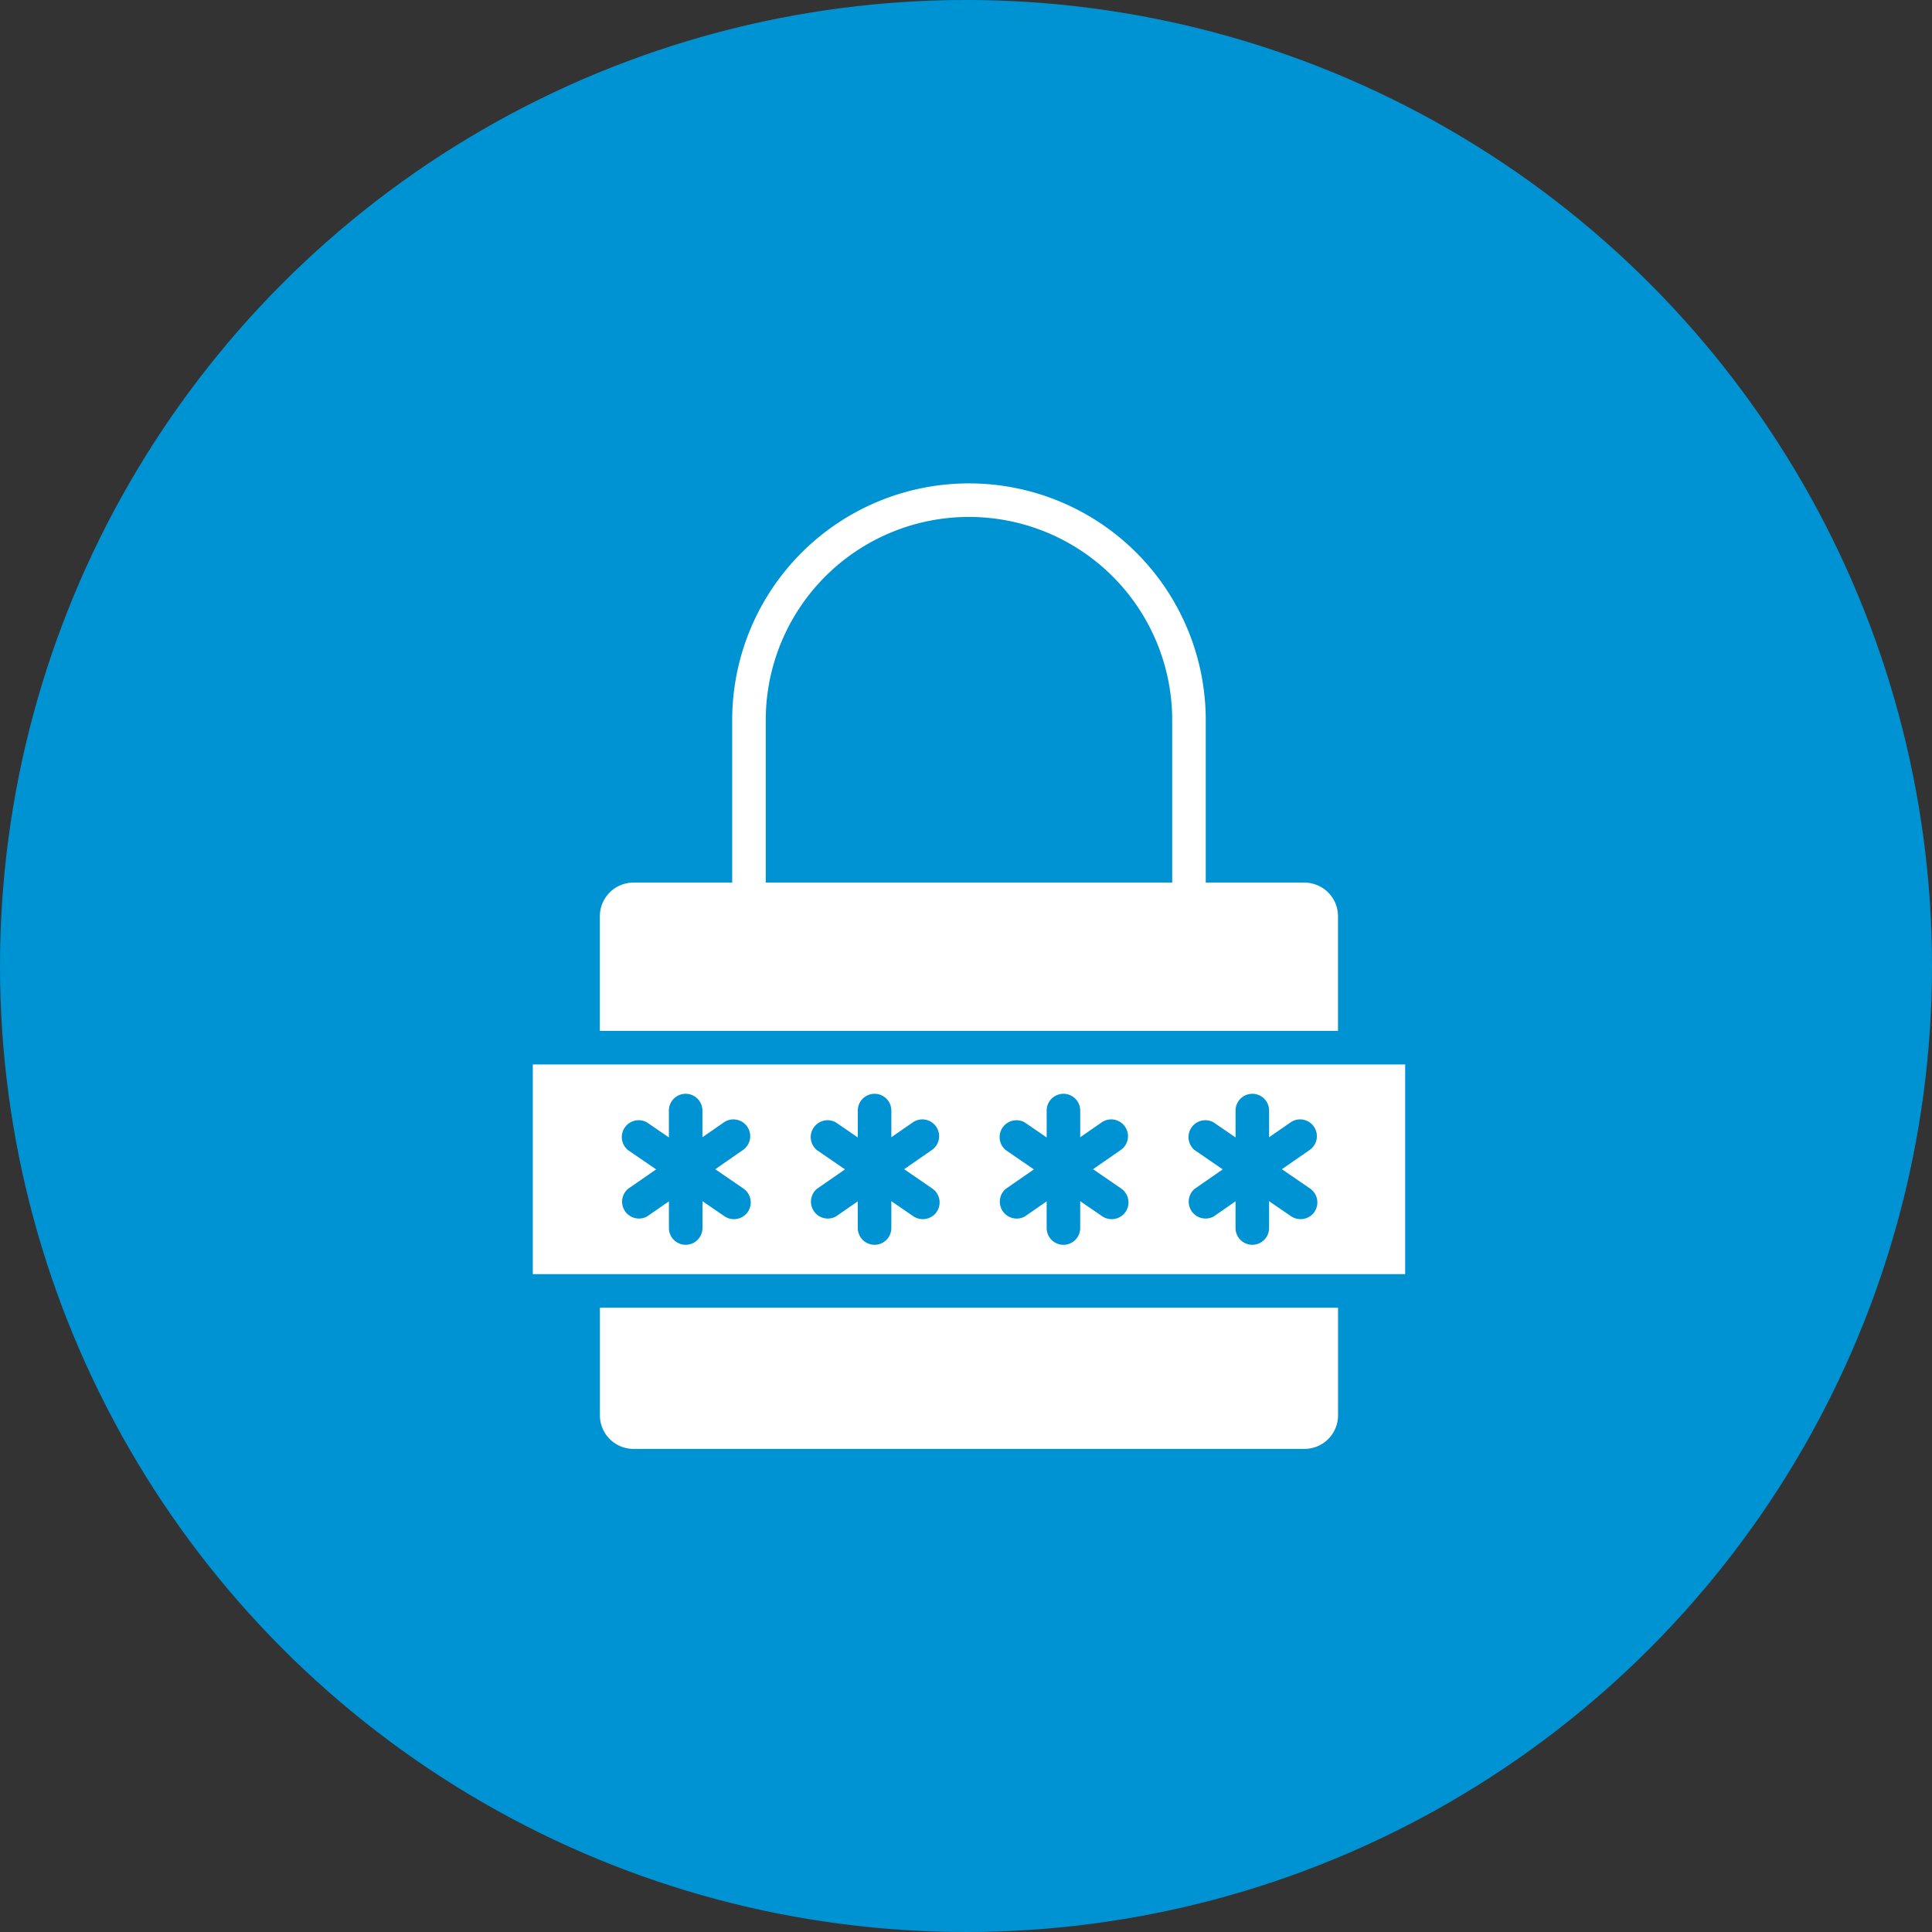
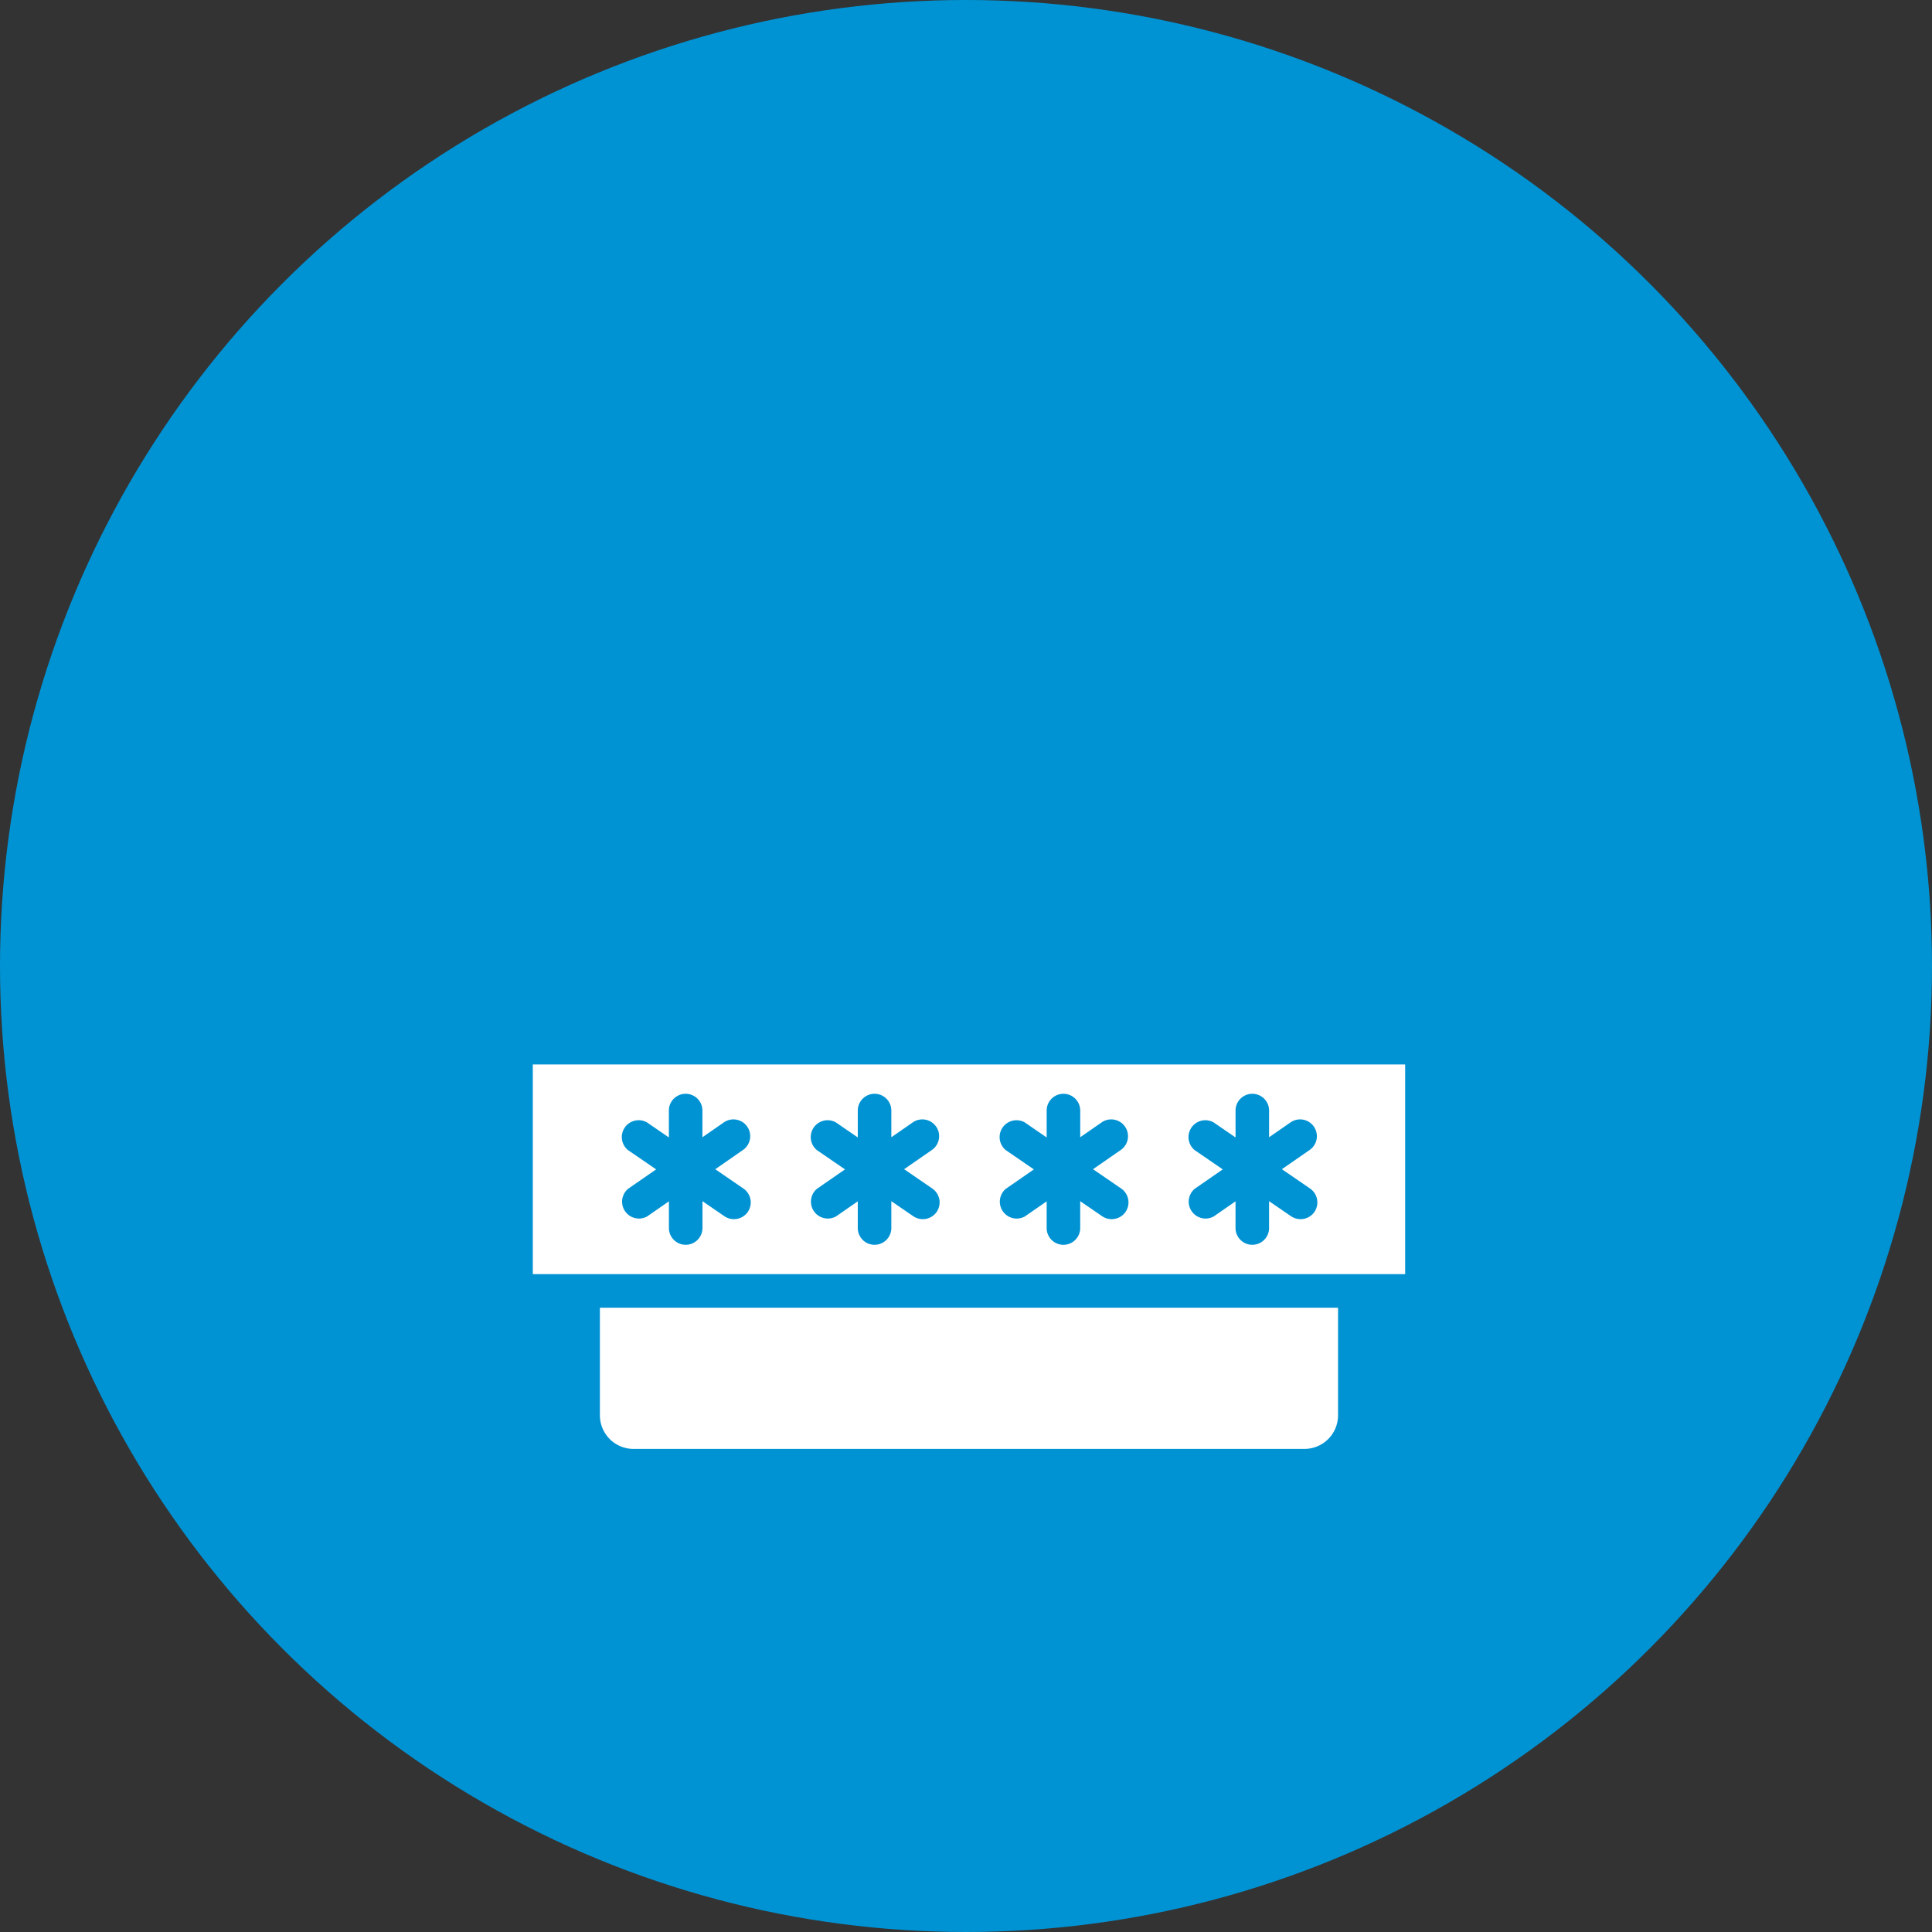
<svg xmlns="http://www.w3.org/2000/svg" width="126" height="126" viewBox="0 0 126 126">
  <rect x="0" y="0" width="126" height="126" fill="#333333" stroke="none" />
  <g id="app-register" transform="translate(-384 -783)">
    <circle id="Ellipse_8_copy_4" data-name="Ellipse 8 copy 4" cx="63" cy="63" r="63" transform="translate(384 783)" fill="#0093d4" />
    <g id="locker" transform="translate(412.748 814.506)">
      <path id="Path_1140" data-name="Path 1140" d="M14.615,112.892a2.192,2.192,0,0,0,2.188,2.191H60.567a2.192,2.192,0,0,0,2.188-2.191v-7.015H14.615Z" transform="translate(-4.239 -52.095)" fill="#fff" />
      <path id="Path_1141" data-name="Path 1141" d="M6,74.638V88.315H62.893V74.638Zm14.023,9.619a1.106,1.106,0,0,1-1.521.284l-1.437-.986v1.751a1.094,1.094,0,1,1-2.188,0v-1.74l-1.423.986a1.1,1.1,0,0,1-1.245-1.8l1.834-1.27L12.2,80.219a1.1,1.1,0,0,1,1.237-1.807l1.437.986V77.646a1.094,1.094,0,1,1,2.188,0v1.74l1.423-.986a1.095,1.095,0,0,1,1.246,1.8L17.9,81.472l1.839,1.262a1.1,1.1,0,0,1,.283,1.523Zm12.317,0a1.106,1.106,0,0,1-1.521.284l-1.437-.986v1.751a1.094,1.094,0,1,1-2.188,0v-1.74l-1.423.986a1.1,1.1,0,0,1-1.245-1.8l1.834-1.27-1.839-1.262a1.1,1.1,0,0,1,1.237-1.807l1.437.986V77.646a1.094,1.094,0,1,1,2.188,0v1.74l1.423-.986a1.095,1.095,0,0,1,1.246,1.8l-1.834,1.27,1.839,1.262a1.1,1.1,0,0,1,.283,1.523Zm12.318,0a1.106,1.106,0,0,1-1.521.284L41.7,83.556v1.751a1.094,1.094,0,1,1-2.188,0v-1.74l-1.423.986a1.1,1.1,0,0,1-1.245-1.8l1.834-1.27-1.839-1.262a1.1,1.1,0,0,1,1.237-1.807l1.437.986V77.646a1.094,1.094,0,1,1,2.188,0v1.74l1.423-.986a1.095,1.095,0,0,1,1.246,1.8l-1.834,1.27,1.839,1.262a1.1,1.1,0,0,1,.283,1.523h0Zm12.318,0a1.106,1.106,0,0,1-1.521.284l-1.437-.986v1.751a1.094,1.094,0,1,1-2.188,0v-1.74l-1.423.986a1.1,1.1,0,0,1-1.245-1.8l1.834-1.27-1.839-1.262a1.1,1.1,0,0,1,1.237-1.807l1.437.986V77.646a1.094,1.094,0,1,1,2.188,0v1.74l1.423-.986a1.095,1.095,0,0,1,1.246,1.8l-1.834,1.27,1.839,1.262a1.1,1.1,0,0,1,.283,1.523h0C56.639,84.748,57.317,83.758,56.975,84.257Z" transform="translate(0 -36.724)" fill="#fff" />
-       <path id="Path_1142" data-name="Path 1142" d="M60.567,26.055h-6.44V15.461a15.442,15.442,0,1,0-30.884,0V26.055H16.8a2.192,2.192,0,0,0-2.188,2.191v7.477h48.14V28.246a2.192,2.192,0,0,0-2.188-2.191ZM25.431,15.461a13.254,13.254,0,1,1,26.508,0V26.055H25.431Z" transform="translate(-4.239)" fill="#fff" />
    </g>
  </g>
</svg>